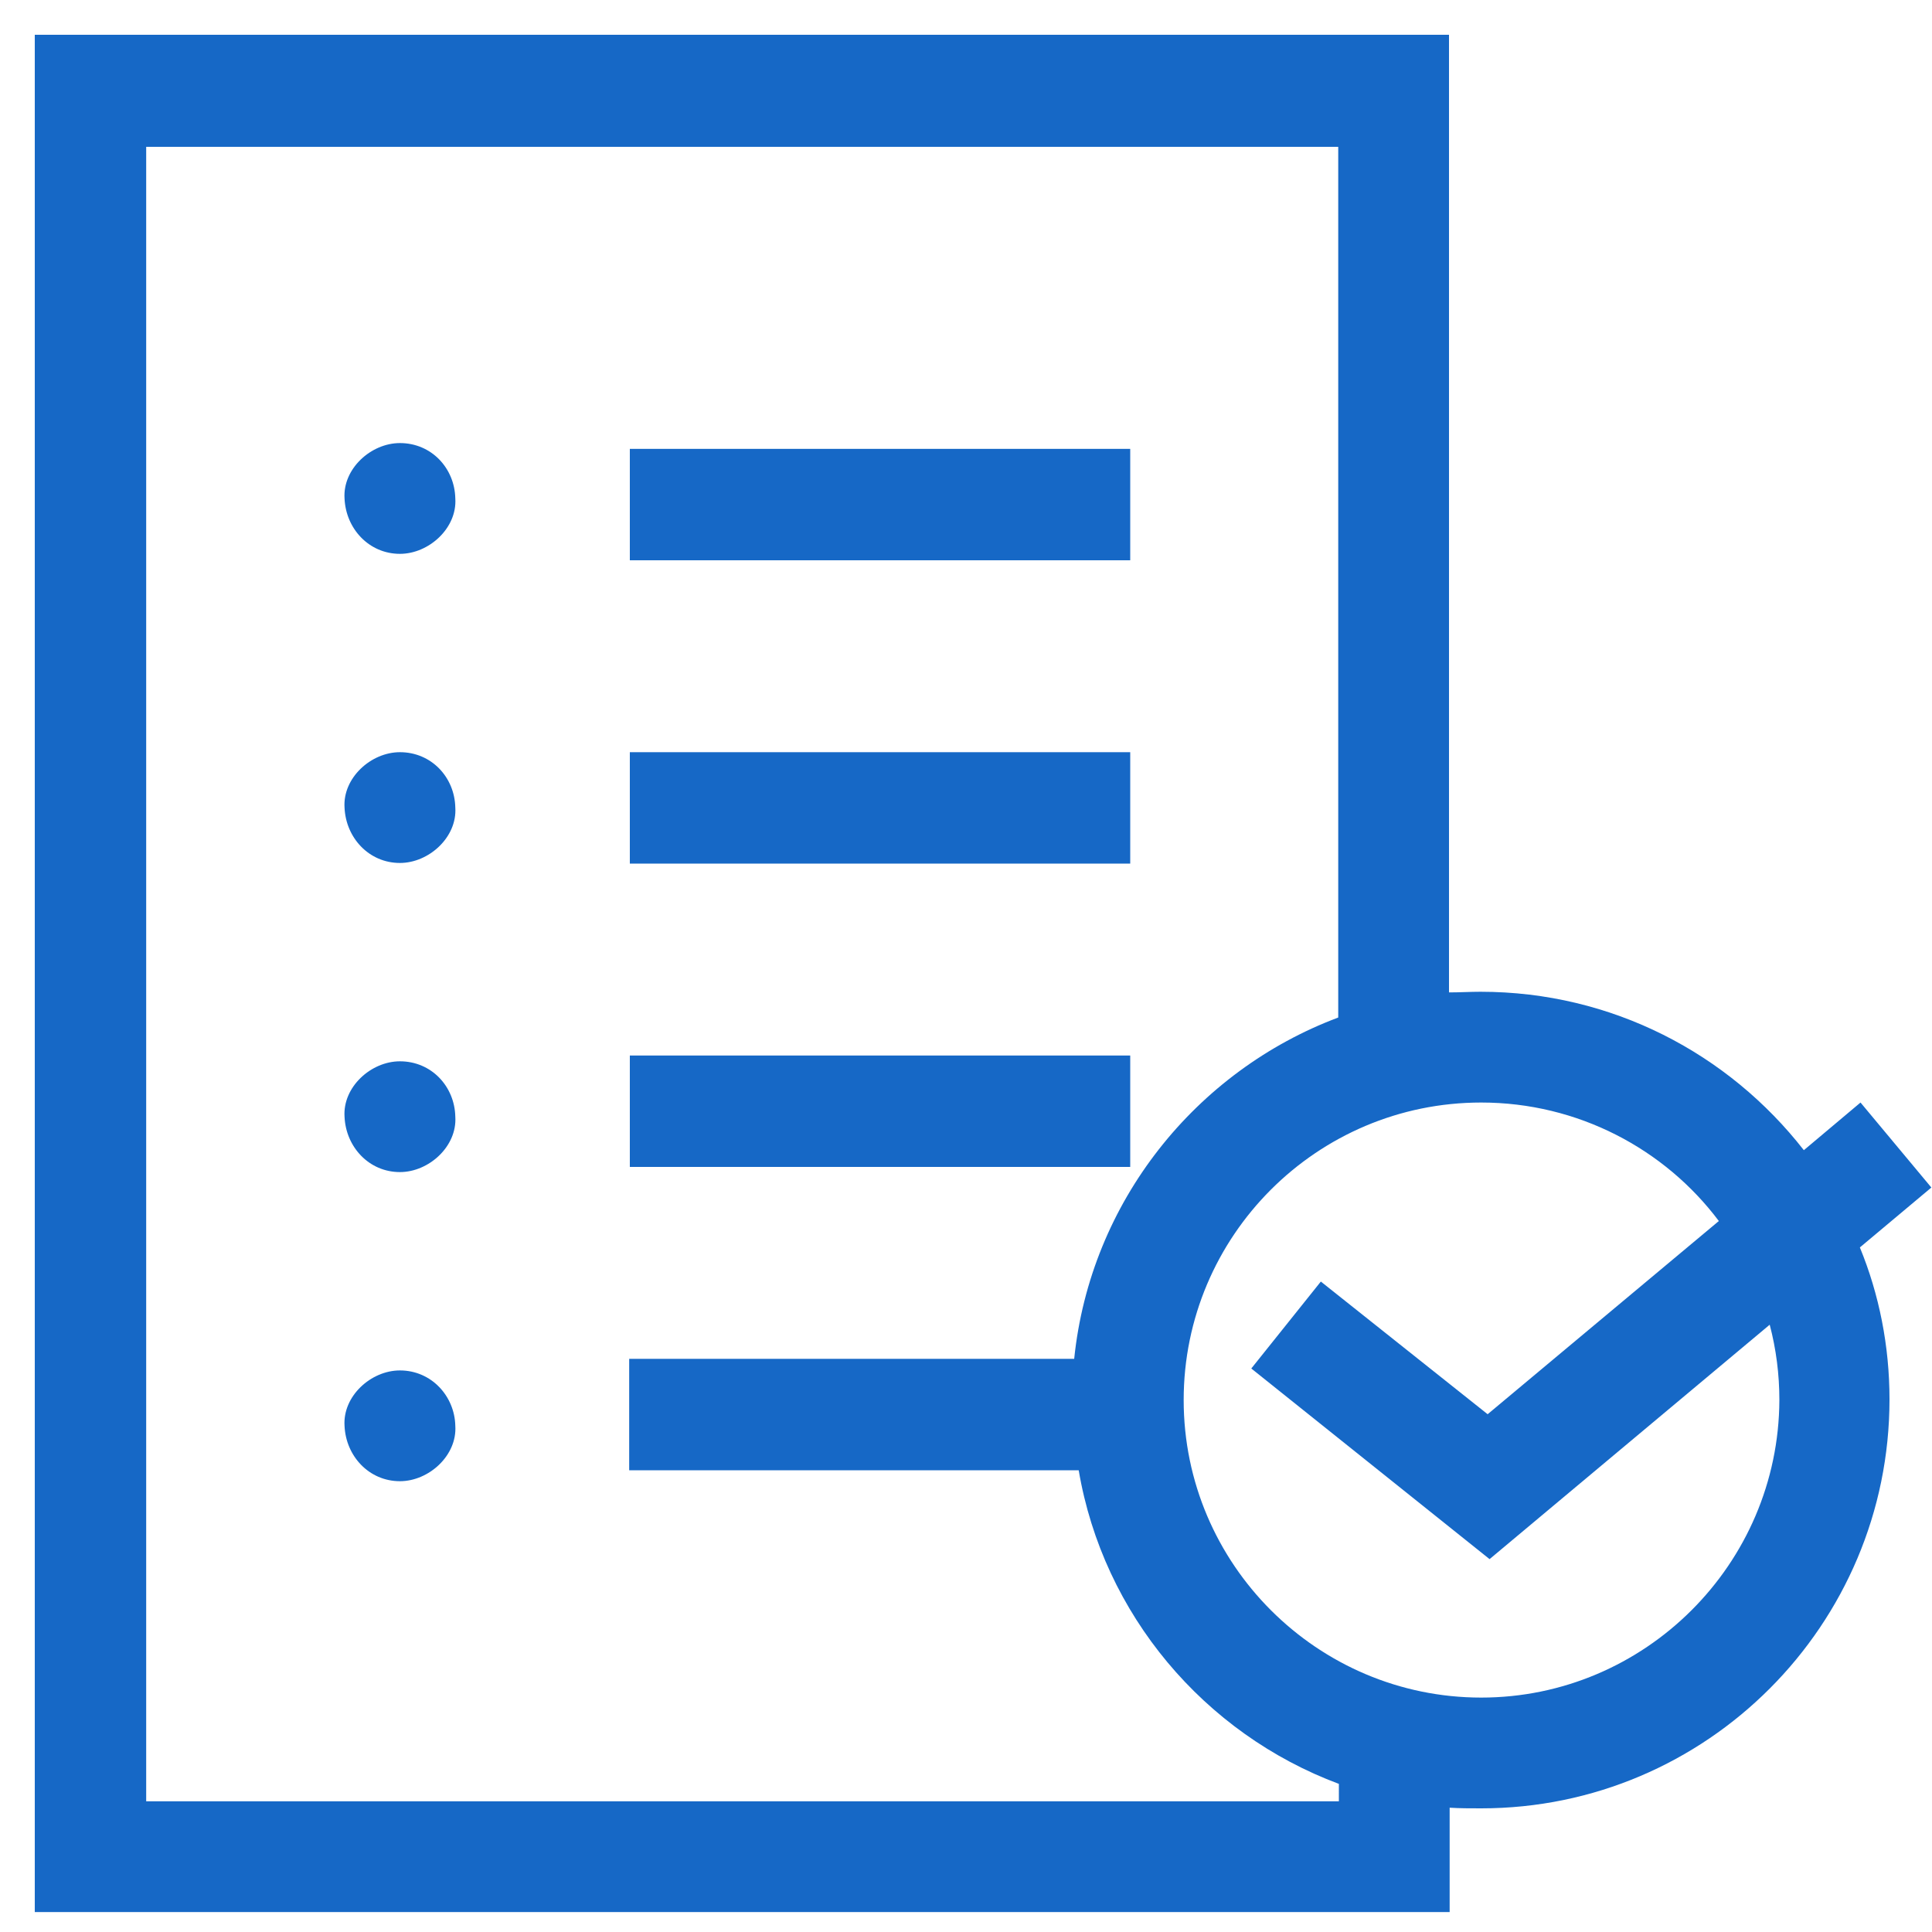
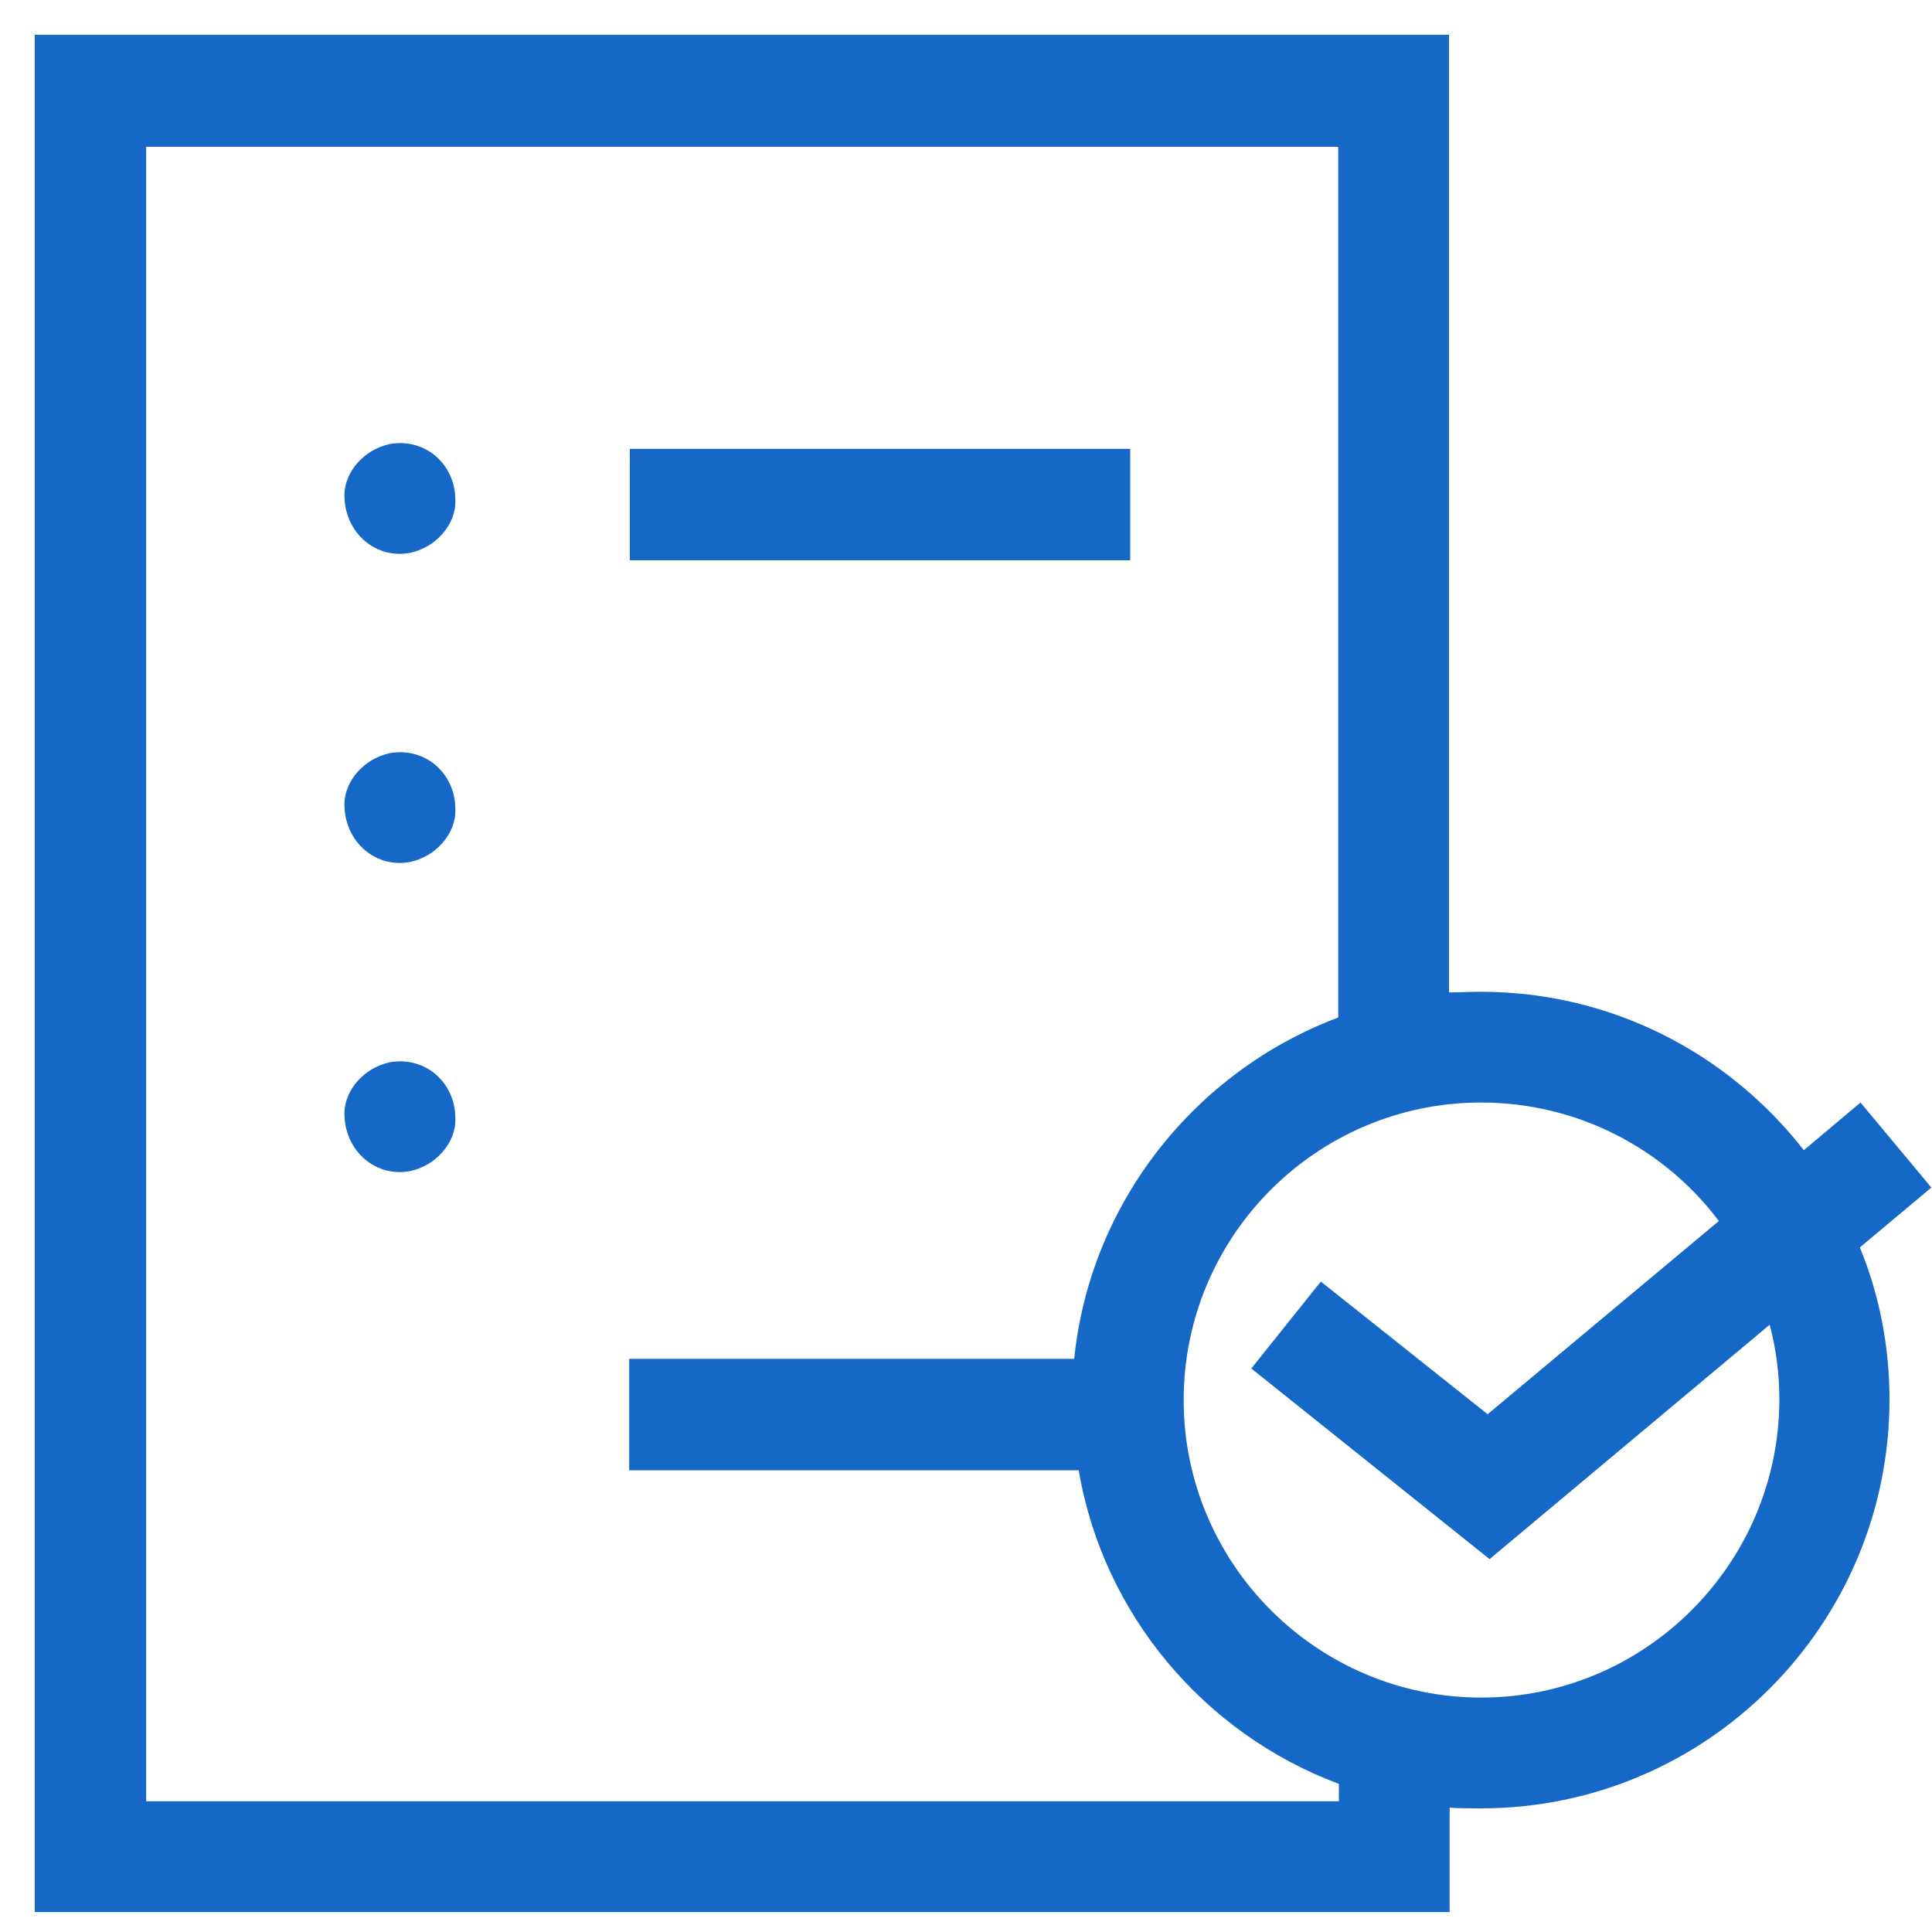
<svg xmlns="http://www.w3.org/2000/svg" enable-background="new 0 0 300 300" viewBox="0 0 300 300">
  <g fill="#1668c6">
    <path d="m97.8 69.7h77.7v17.3h-77.7z" />
-     <path d="m97.8 116.8h77.7v17.3h-77.7z" />
-     <path d="m97.8 163.9h77.7v17.3h-77.7z" />
+     <path d="m97.8 116.8h77.7h-77.7z" />
    <path d="m62.1 68.8c-4.5 0-8.9 4-8.6 8.6.2 4.7 3.8 8.6 8.6 8.6 4.5 0 8.9-4 8.6-8.6-.1-4.7-3.7-8.6-8.6-8.6z" />
    <path d="m62.1 116.8c-4.5 0-8.9 4-8.6 8.6.2 4.7 3.8 8.6 8.6 8.6 4.5 0 8.9-4 8.6-8.6-.1-4.7-3.7-8.6-8.6-8.6z" />
    <path d="m62.1 164.8c-4.5 0-8.9 4-8.6 8.6.2 4.7 3.8 8.6 8.6 8.6 4.5 0 8.9-4 8.6-8.6-.1-4.7-3.7-8.6-8.6-8.6z" />
-     <path d="m62.1 212.8c-4.5 0-8.9 4-8.6 8.6.2 4.7 3.8 8.6 8.6 8.6 4.5 0 8.9-4 8.6-8.6-.1-4.6-3.7-8.6-8.6-8.6z" />
    <path d="m288.9 171.2-8.8 7.4c-11.7-15-29.8-24.6-50.2-24.6-1.6 0-3.2.1-4.9.1v-148.7h-219.6v291.5h219.7v-16.2c1.6.1 3.2.1 4.9.1 35 0 63.4-28.5 63.4-63.5 0-8.3-1.6-16.3-4.6-23.6l11.1-9.3zm-81 108.5h-185.2v-256.9h185.1v135.2c-22.1 8.3-38.5 28.6-41 53h-69.1v17.3h69.8c3.8 22.4 19.5 40.9 40.4 48.7zm22.1-16.1c-25.4 0-46.2-20.7-46.2-46.2s20.7-46.2 46.2-46.2c15 0 28.5 7.2 36.9 18.4l-35.9 30-25.9-20.6-10.8 13.5 37 29.6 43.5-36.4c1 3.8 1.5 7.7 1.5 11.7-.1 25.5-20.9 46.2-46.3 46.2z" />
  </g>
</svg>